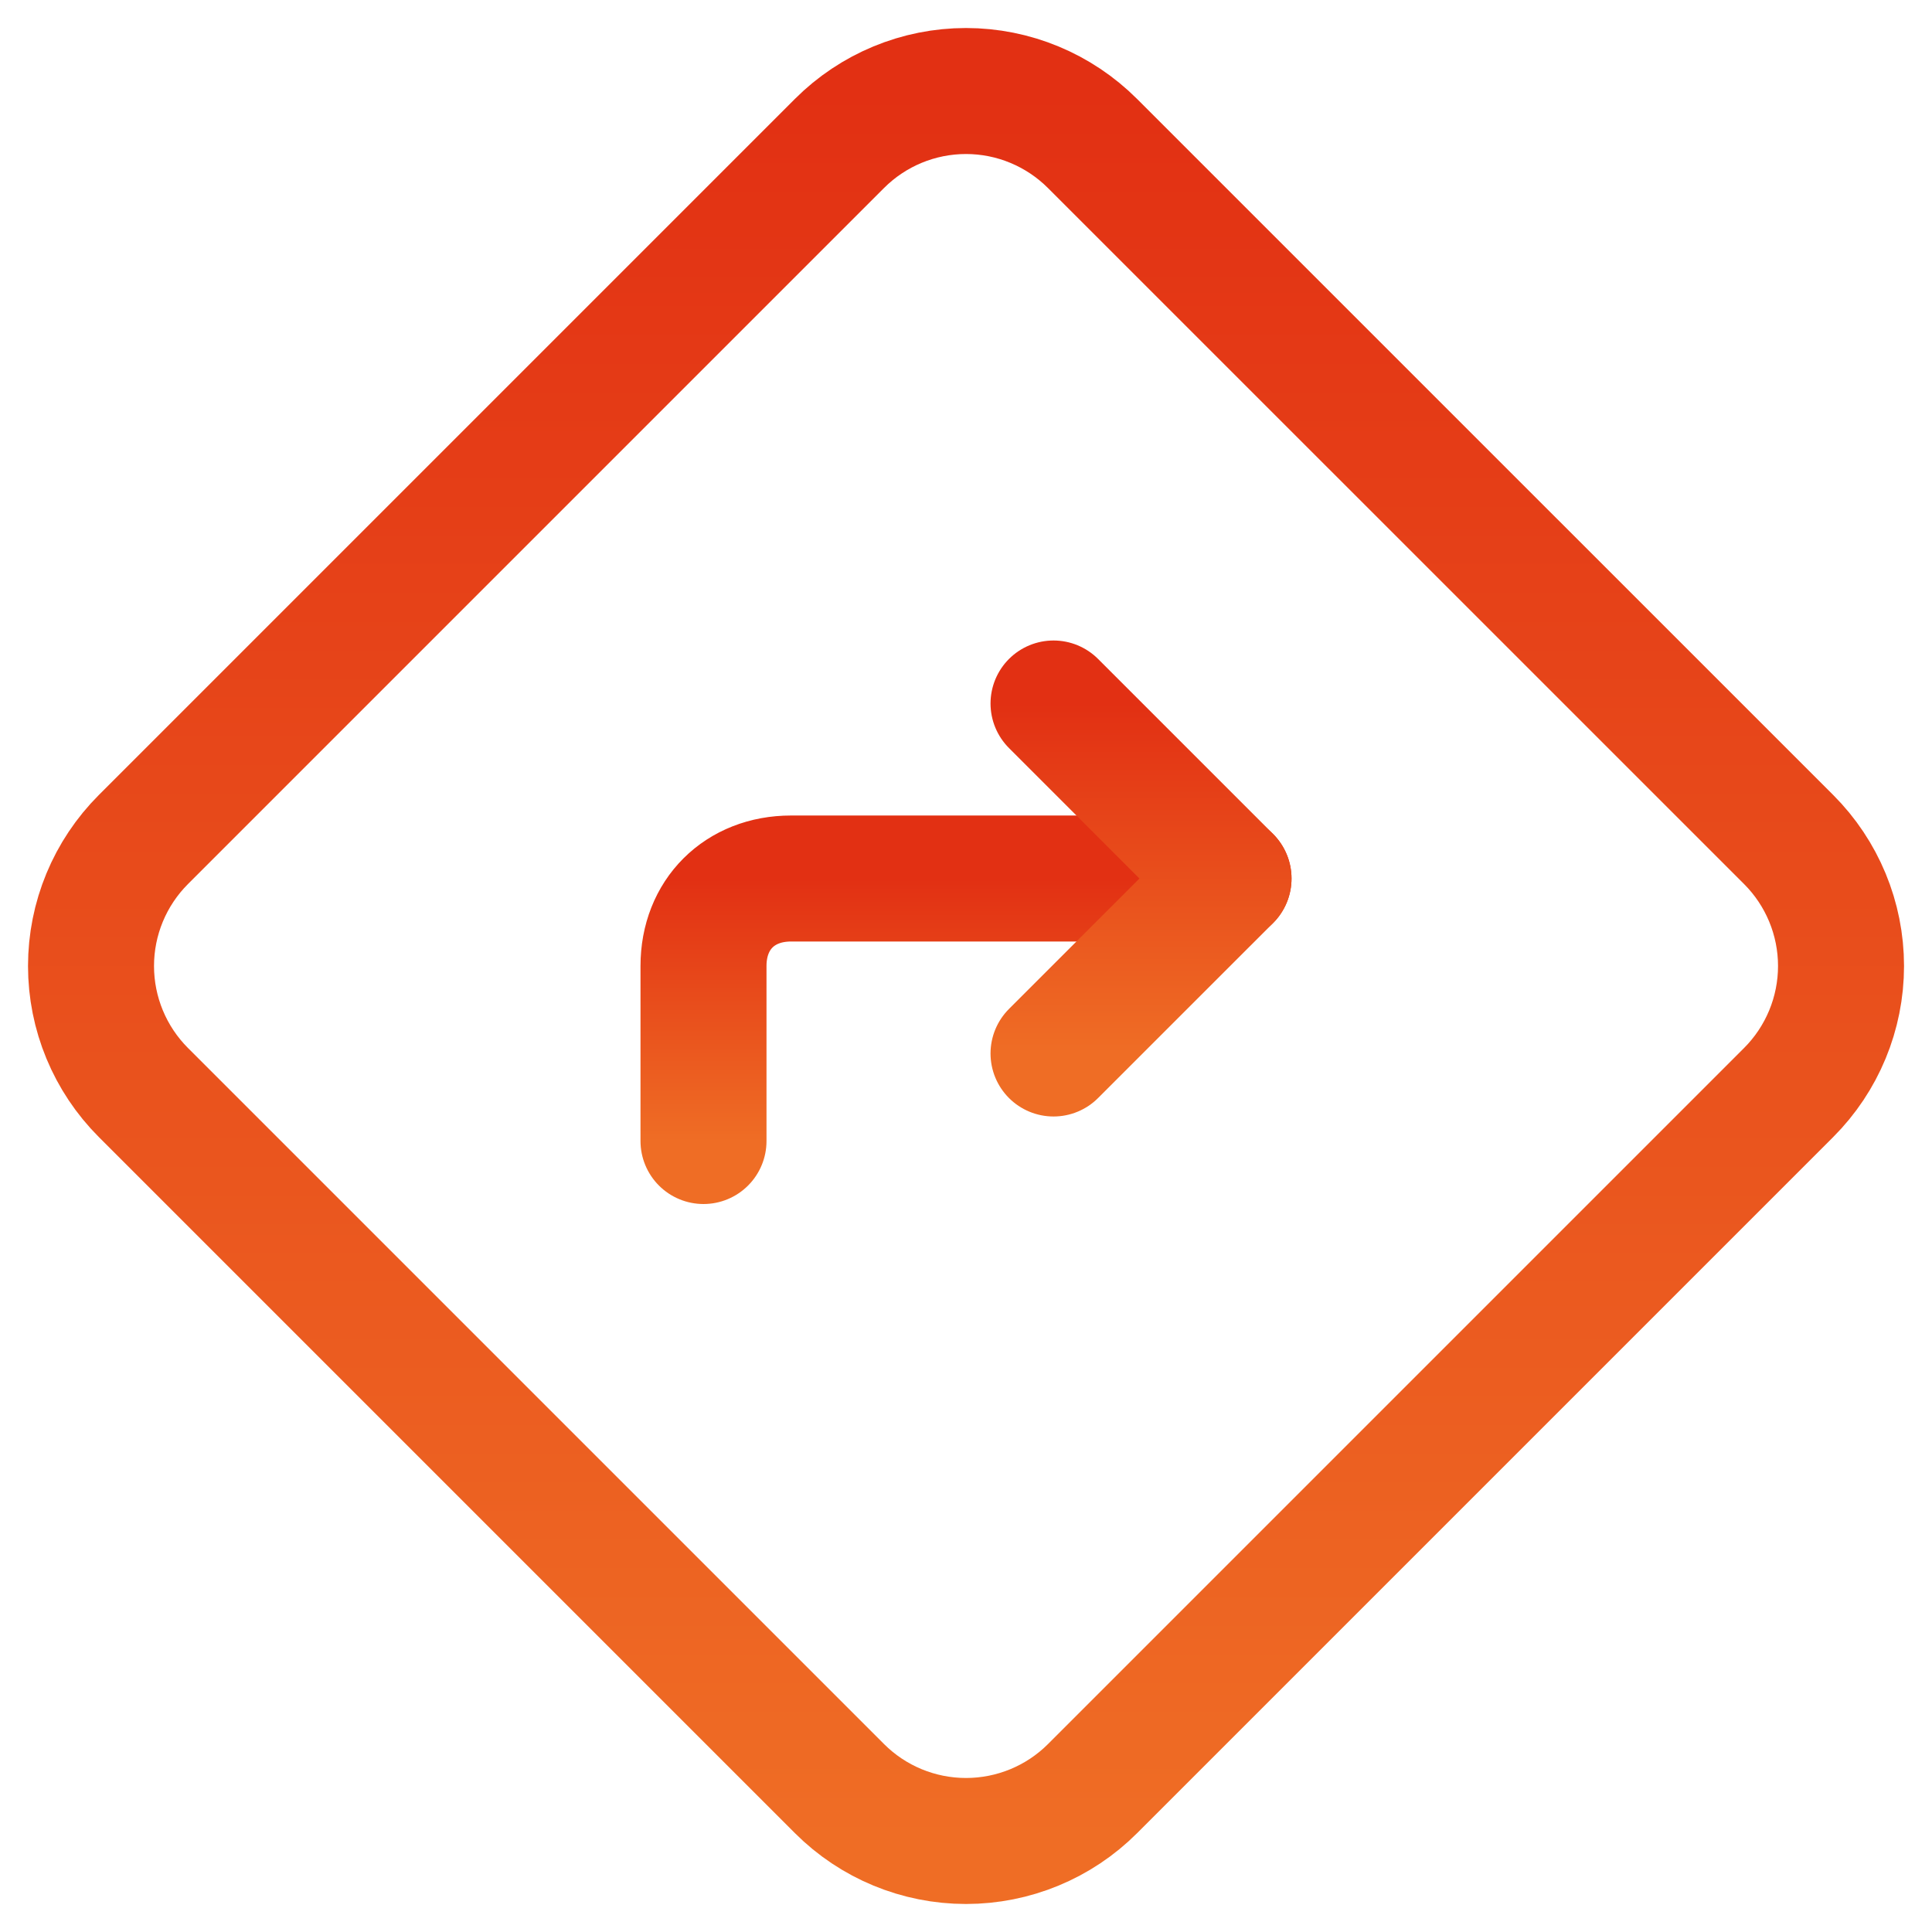
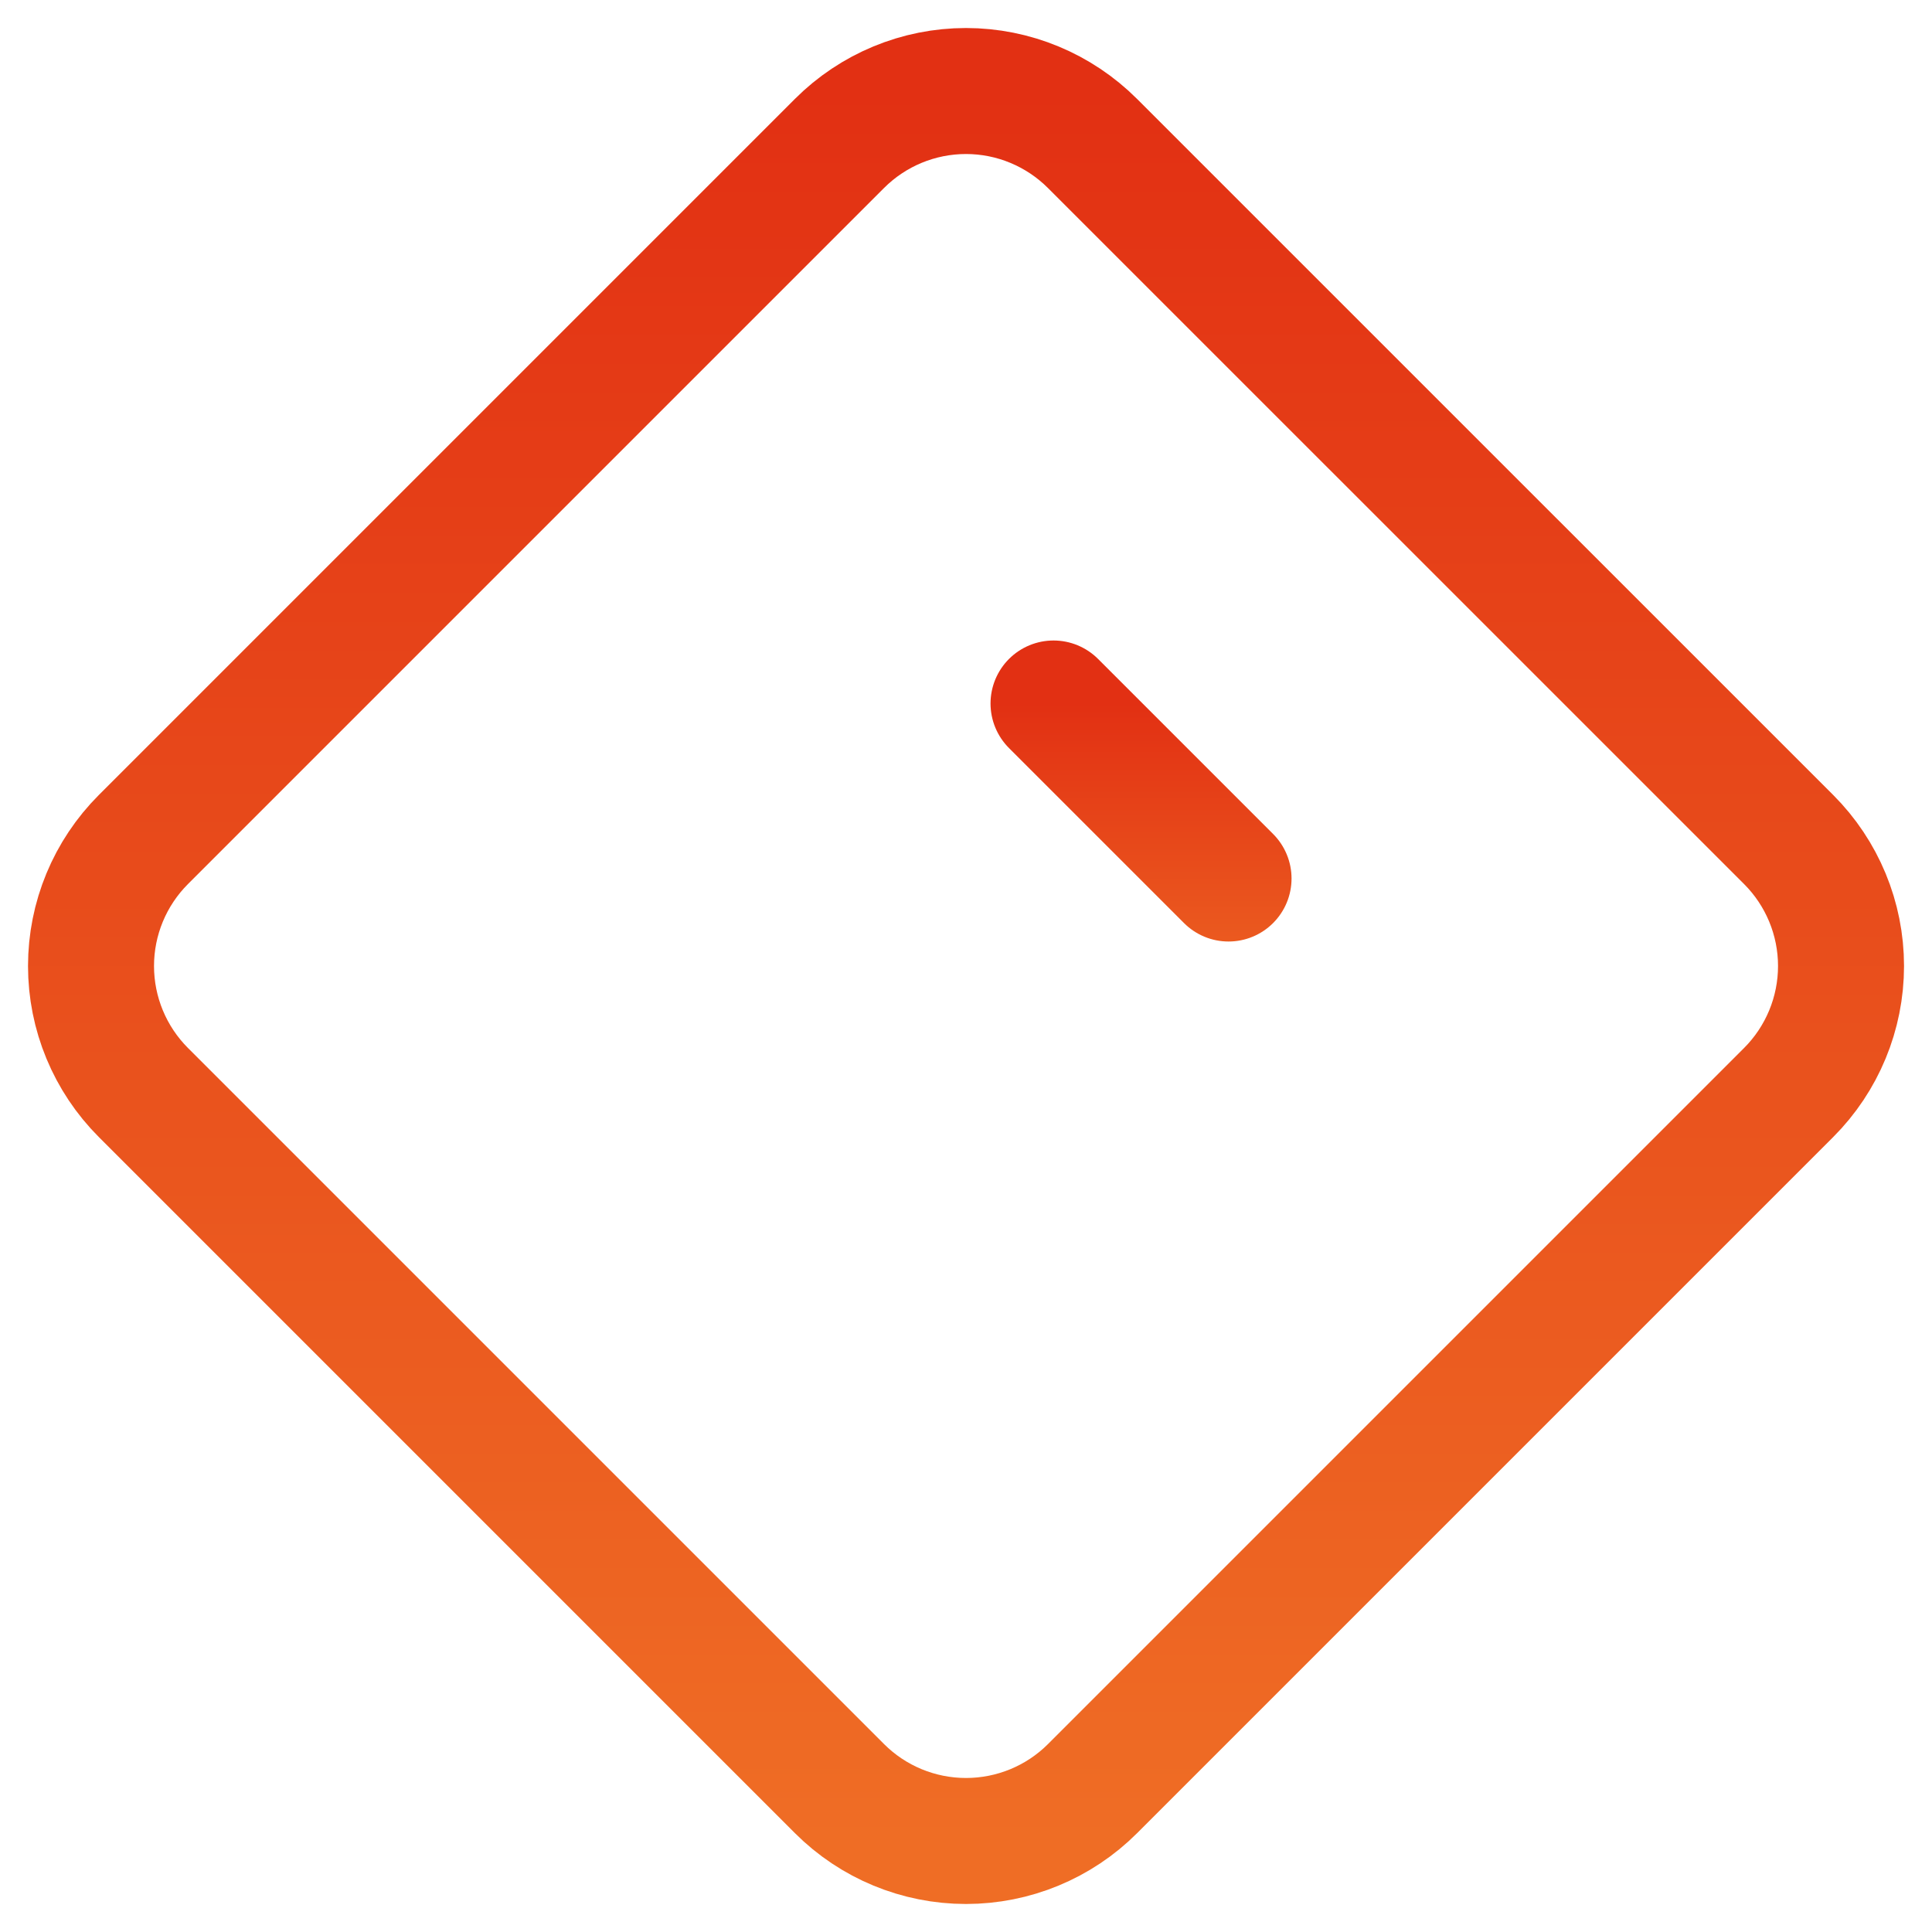
<svg xmlns="http://www.w3.org/2000/svg" width="46" height="46" viewBox="0 0 46 46" fill="none">
  <path d="M26.013 3.417L42.586 19.988C43.385 20.787 43.834 21.87 43.834 23C43.834 24.13 43.385 25.214 42.586 26.013L26.013 42.586C25.214 43.385 24.13 43.833 23 43.833C21.87 43.833 20.787 43.385 19.988 42.586L3.415 26.013C2.616 25.214 2.167 24.13 2.167 23C2.167 21.87 2.616 20.787 3.415 19.988L19.988 3.415C20.787 2.616 21.87 2.167 23 2.167C24.13 2.167 25.214 2.618 26.013 3.417Z" stroke="url(#paint0_linear_923_3154)" stroke-width="3" stroke-linecap="round" stroke-linejoin="round" />
-   <path d="M16.75 27.167V23C16.75 21.771 17.613 20.917 18.833 20.917H29.25" stroke="url(#paint1_linear_923_3154)" stroke-width="3" stroke-linecap="round" stroke-linejoin="round" />
-   <path d="M25.084 16.75L29.251 20.917L25.084 25.083" stroke="url(#paint2_linear_923_3154)" stroke-width="3" stroke-linecap="round" stroke-linejoin="round" />
+   <path d="M25.084 16.75L29.251 20.917" stroke="url(#paint2_linear_923_3154)" stroke-width="3" stroke-linecap="round" stroke-linejoin="round" />
  <defs>
    <linearGradient id="paint0_linear_923_3154" x1="23" y1="2.167" x2="23" y2="43.833" gradientUnits="userSpaceOnUse">
      <stop stop-color="#E23013" />
      <stop offset="1" stop-color="#EF6D25" />
    </linearGradient>
    <linearGradient id="paint1_linear_923_3154" x1="23" y1="20.917" x2="23" y2="27.167" gradientUnits="userSpaceOnUse">
      <stop stop-color="#E23013" />
      <stop offset="1" stop-color="#EF6D25" />
    </linearGradient>
    <linearGradient id="paint2_linear_923_3154" x1="27.167" y1="16.75" x2="27.167" y2="25.083" gradientUnits="userSpaceOnUse">
      <stop stop-color="#E23013" />
      <stop offset="1" stop-color="#EF6D25" />
    </linearGradient>
  </defs>
</svg>